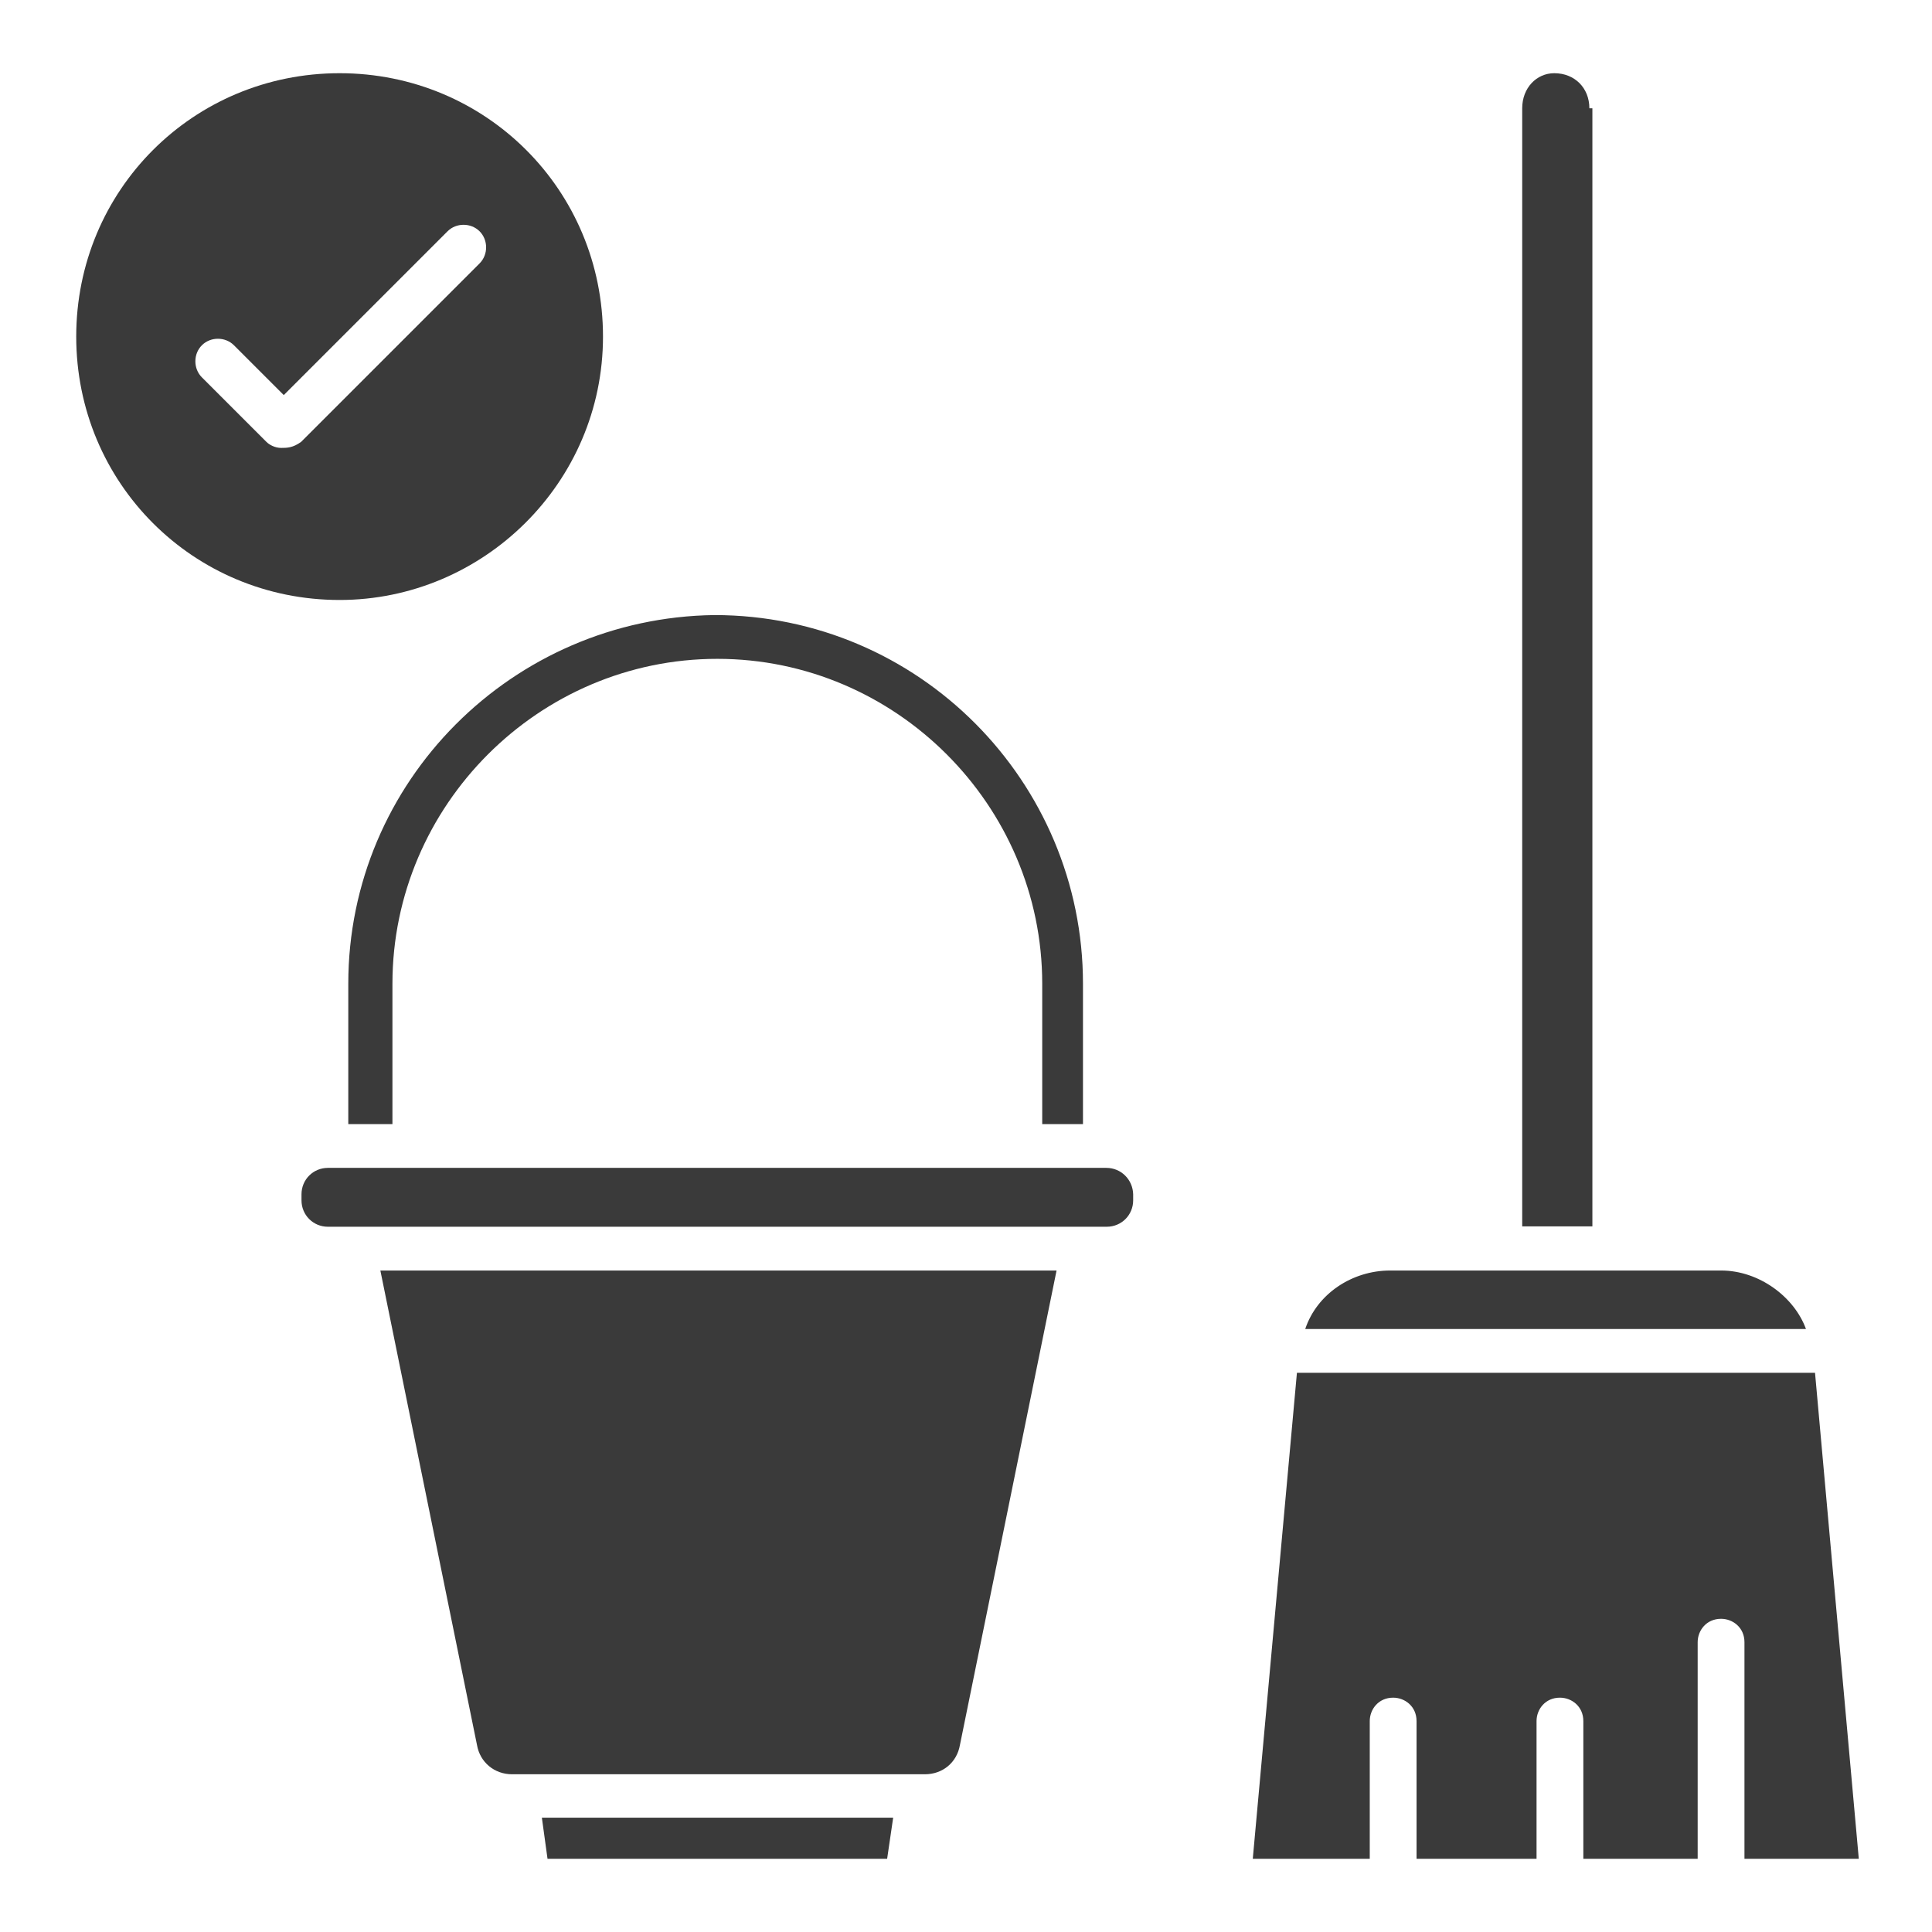
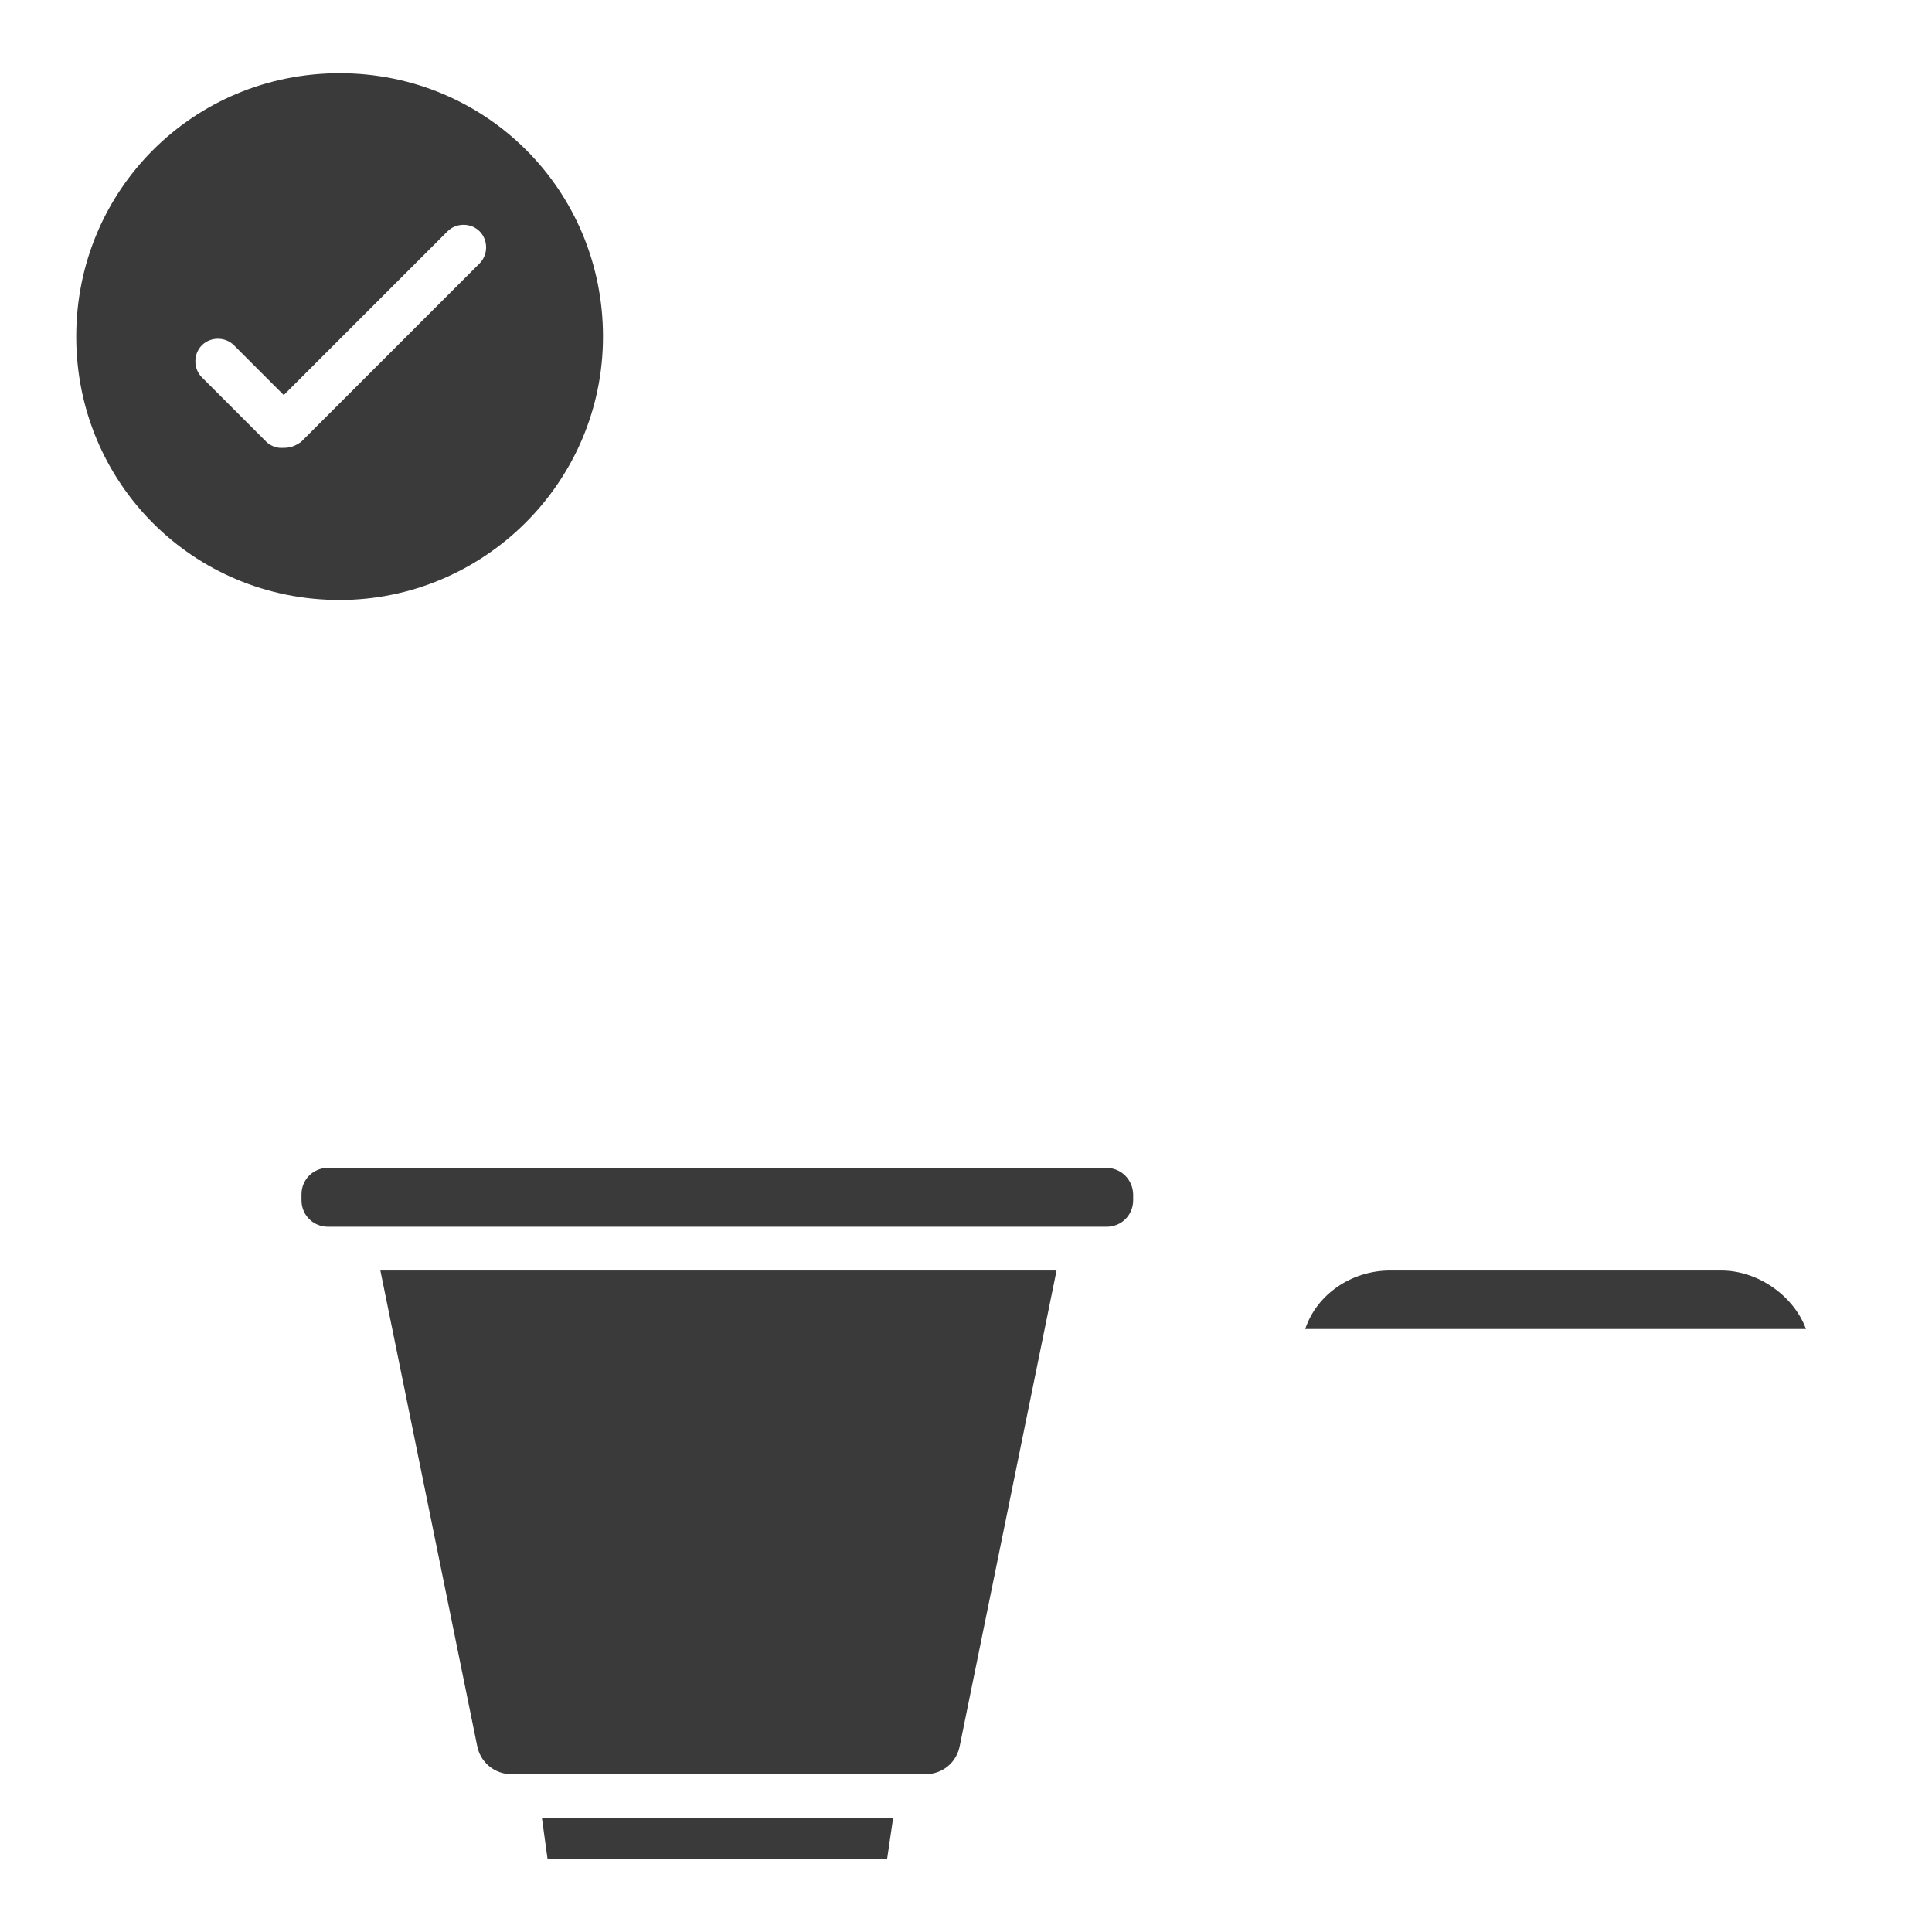
<svg xmlns="http://www.w3.org/2000/svg" version="1.1" id="Layer_1" x="0px" y="0px" viewBox="0 0 512 512" style="enable-background:new 0 0 512 512;" xml:space="preserve">
  <style type="text/css">
	.st0{fill:#3A3A3A;}
</style>
  <g>
-     <path class="st0" d="M92.3,260.7v37.2H104v-37.2c0-47.3,38.8-86.1,86.1-86.1s86.1,38.8,86.1,86.1v37.2H287v-37.2   c0-53.5-43.4-97.7-97.7-97.7C135.8,163.7,92.3,207.1,92.3,260.7z" />
    <path class="st0" d="M159.8,89.2c0-38.8-31-69.8-69.8-69.8s-69.8,31-69.8,69.8S51.2,159,90,159C128,159,159.8,128,159.8,89.2z    M74.5,118.7c-1.6,0-3.1-0.8-3.9-1.6l-17.1-17.1c-2.3-2.3-2.3-6.2,0-8.5s6.2-2.3,8.5,0l13.2,13.2l43.4-43.4c2.3-2.3,6.2-2.3,8.5,0   c2.3,2.3,2.3,6.2,0,8.5l-47.3,47.3C77.6,118.7,76,118.7,74.5,118.7z" />
    <path class="st0" d="M145.1,492.6h90l1.6-10.9h-93.1L145.1,492.6z" />
    <path class="st0" d="M293.2,309.5H86.9c-3.9,0-7,3.1-7,7v1.6c0,3.9,3.1,7,7,7h206.4c3.9,0,7-3.1,7-7v-1.6   C300.2,312.6,297.1,309.5,293.2,309.5z" />
    <path class="st0" d="M126.4,462.4c0.8,4.7,4.7,7.8,9.3,7.8h109.4c4.7,0,8.5-3.1,9.3-7.8L280,336.7H100.8L126.4,462.4z" />
-     <path class="st0" d="M421.2,28.7c0-5.4-3.9-9.3-9.3-9.3c-4.7,0-8.5,3.9-8.5,9.3V325H422V28.7L421.2,28.7z" />
-     <path class="st0" d="M492.6,492.6L481,363.8H343.7L332,492.6h31v-36.5c0-3.1,2.3-6.2,6.2-6.2c3.1,0,6.2,2.3,6.2,6.2v36.5h31.8   v-36.5c0-3.1,2.3-6.2,6.2-6.2c3.1,0,6.2,2.3,6.2,6.2v36.5h30.3v-57.4c0-3.1,2.3-6.2,6.2-6.2c3.1,0,6.2,2.3,6.2,6.2v57.4H492.6z" />
    <path class="st0" d="M456.1,336.7h-87.7c-10.1,0-19.4,6.2-22.5,15.5h132.7C475.5,343.7,466.2,336.7,456.1,336.7L456.1,336.7z" />
  </g>
</svg>